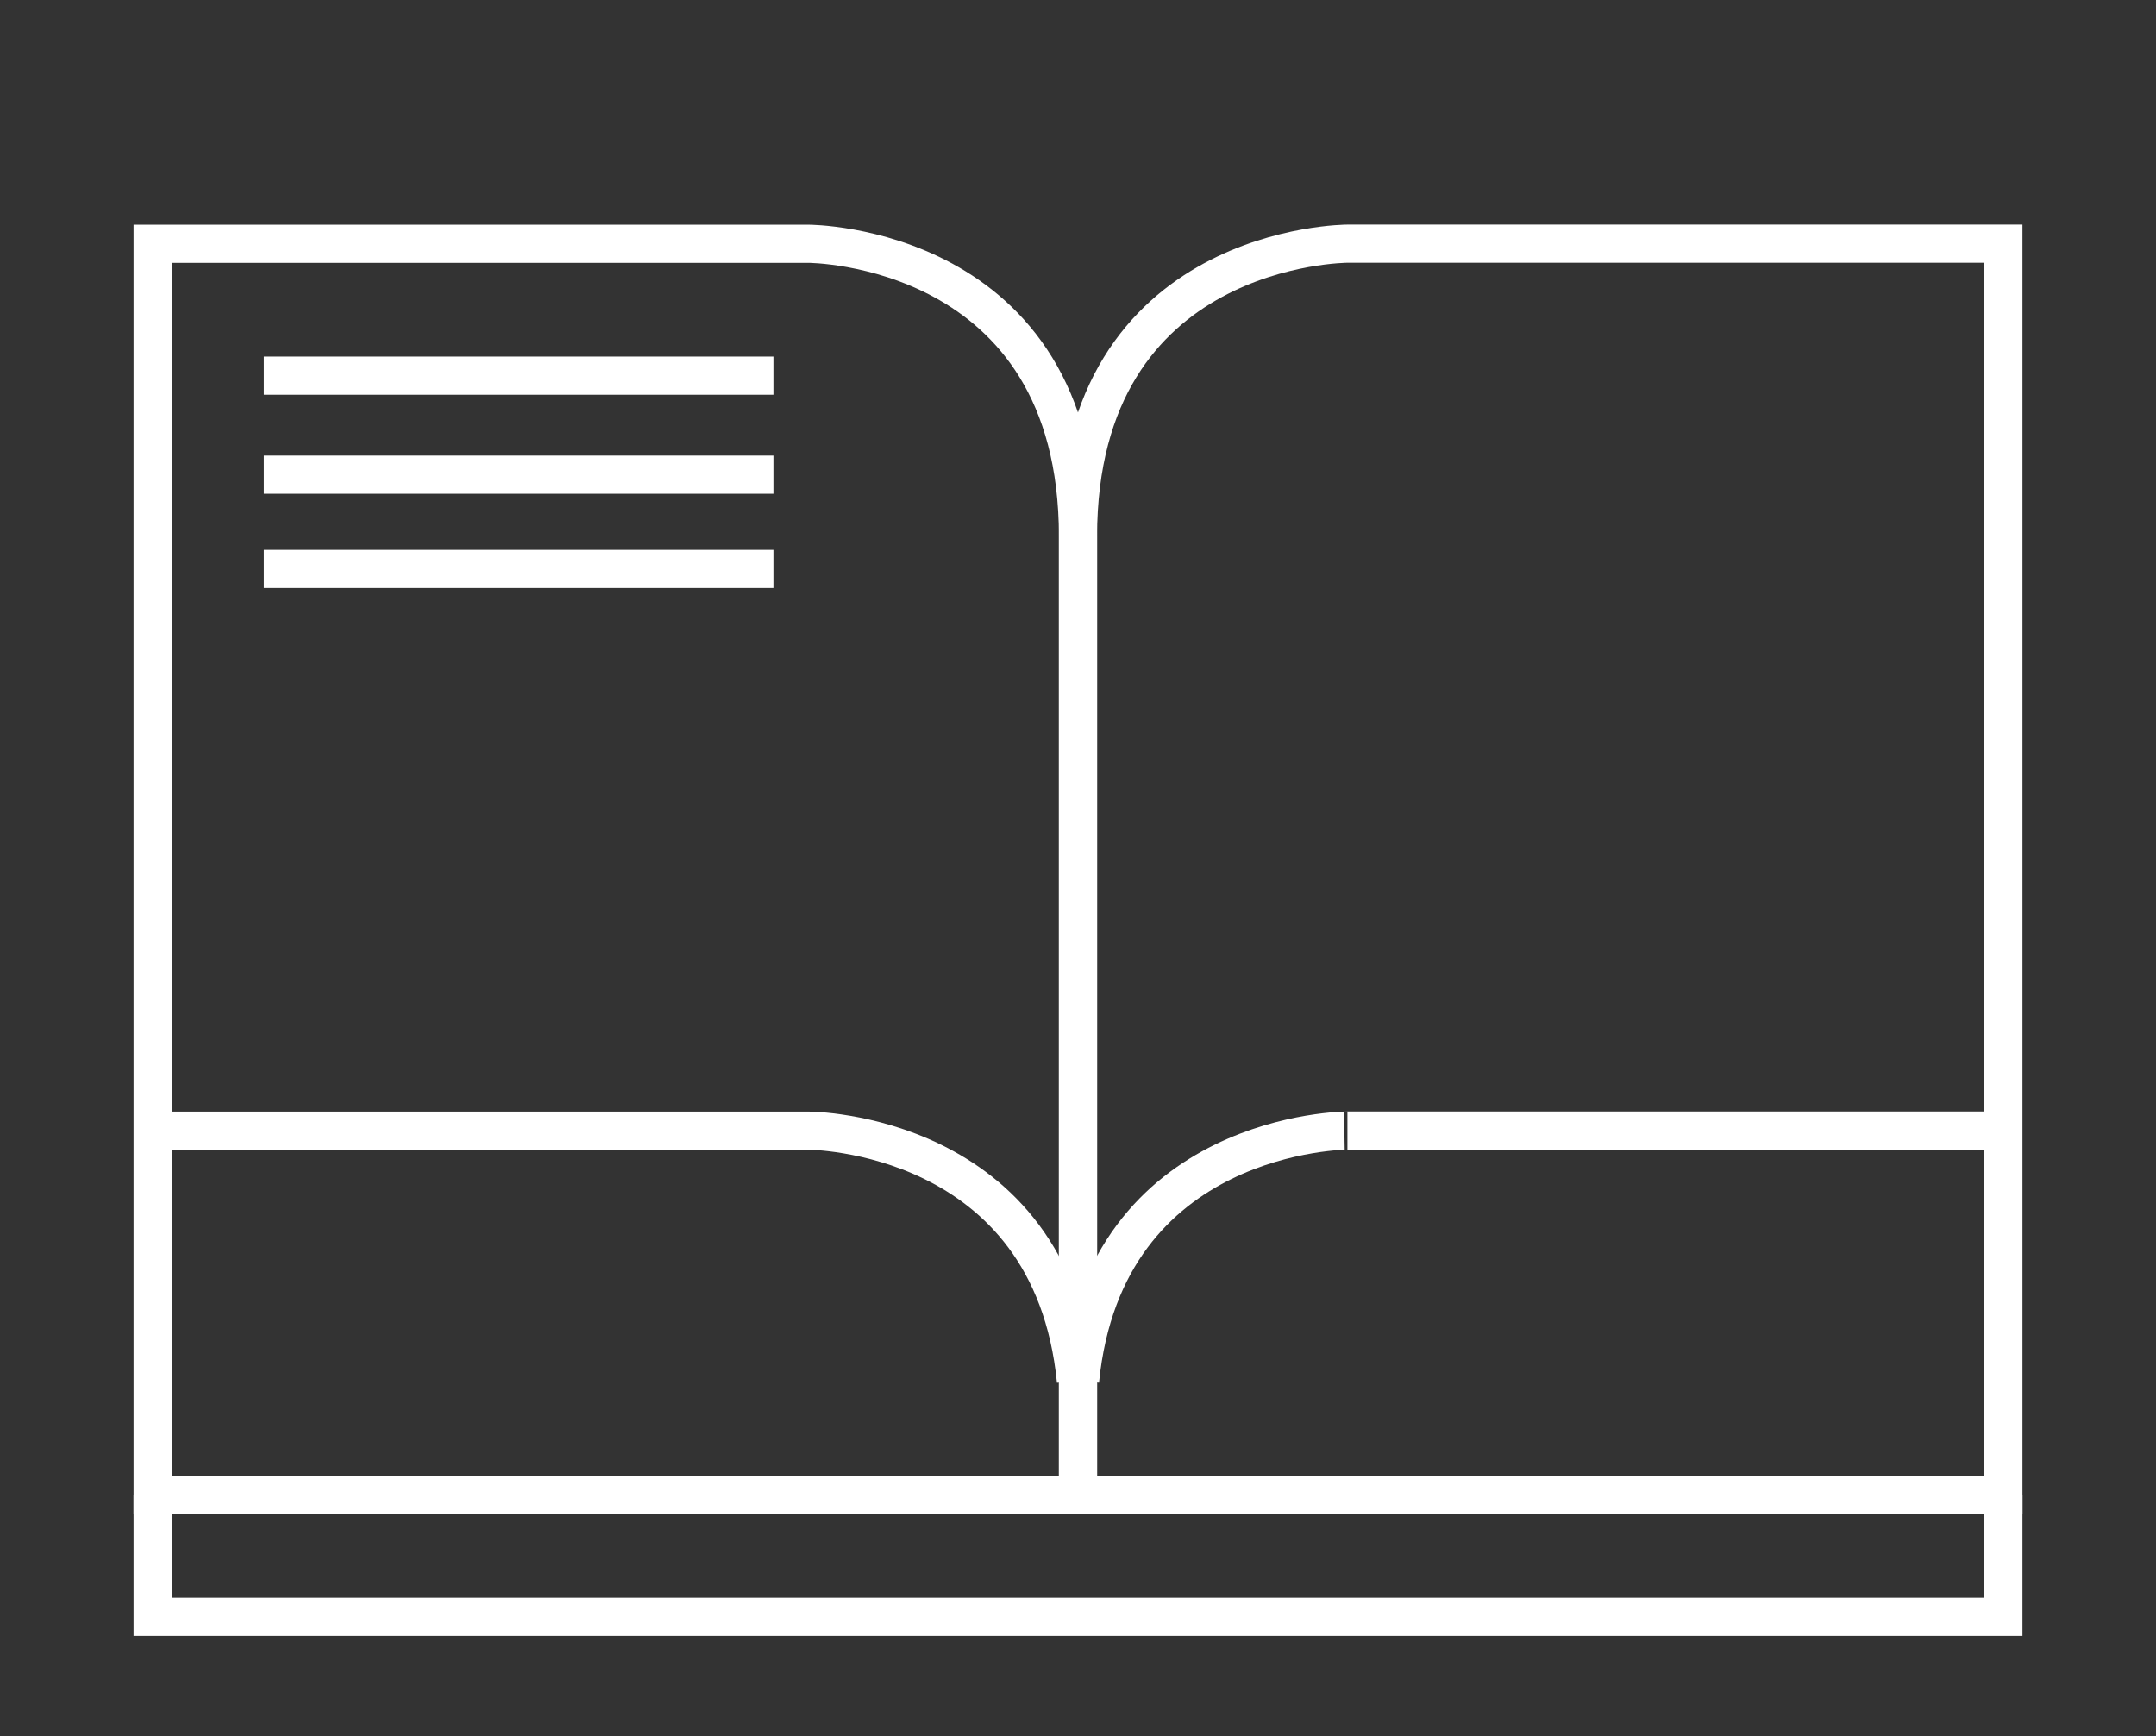
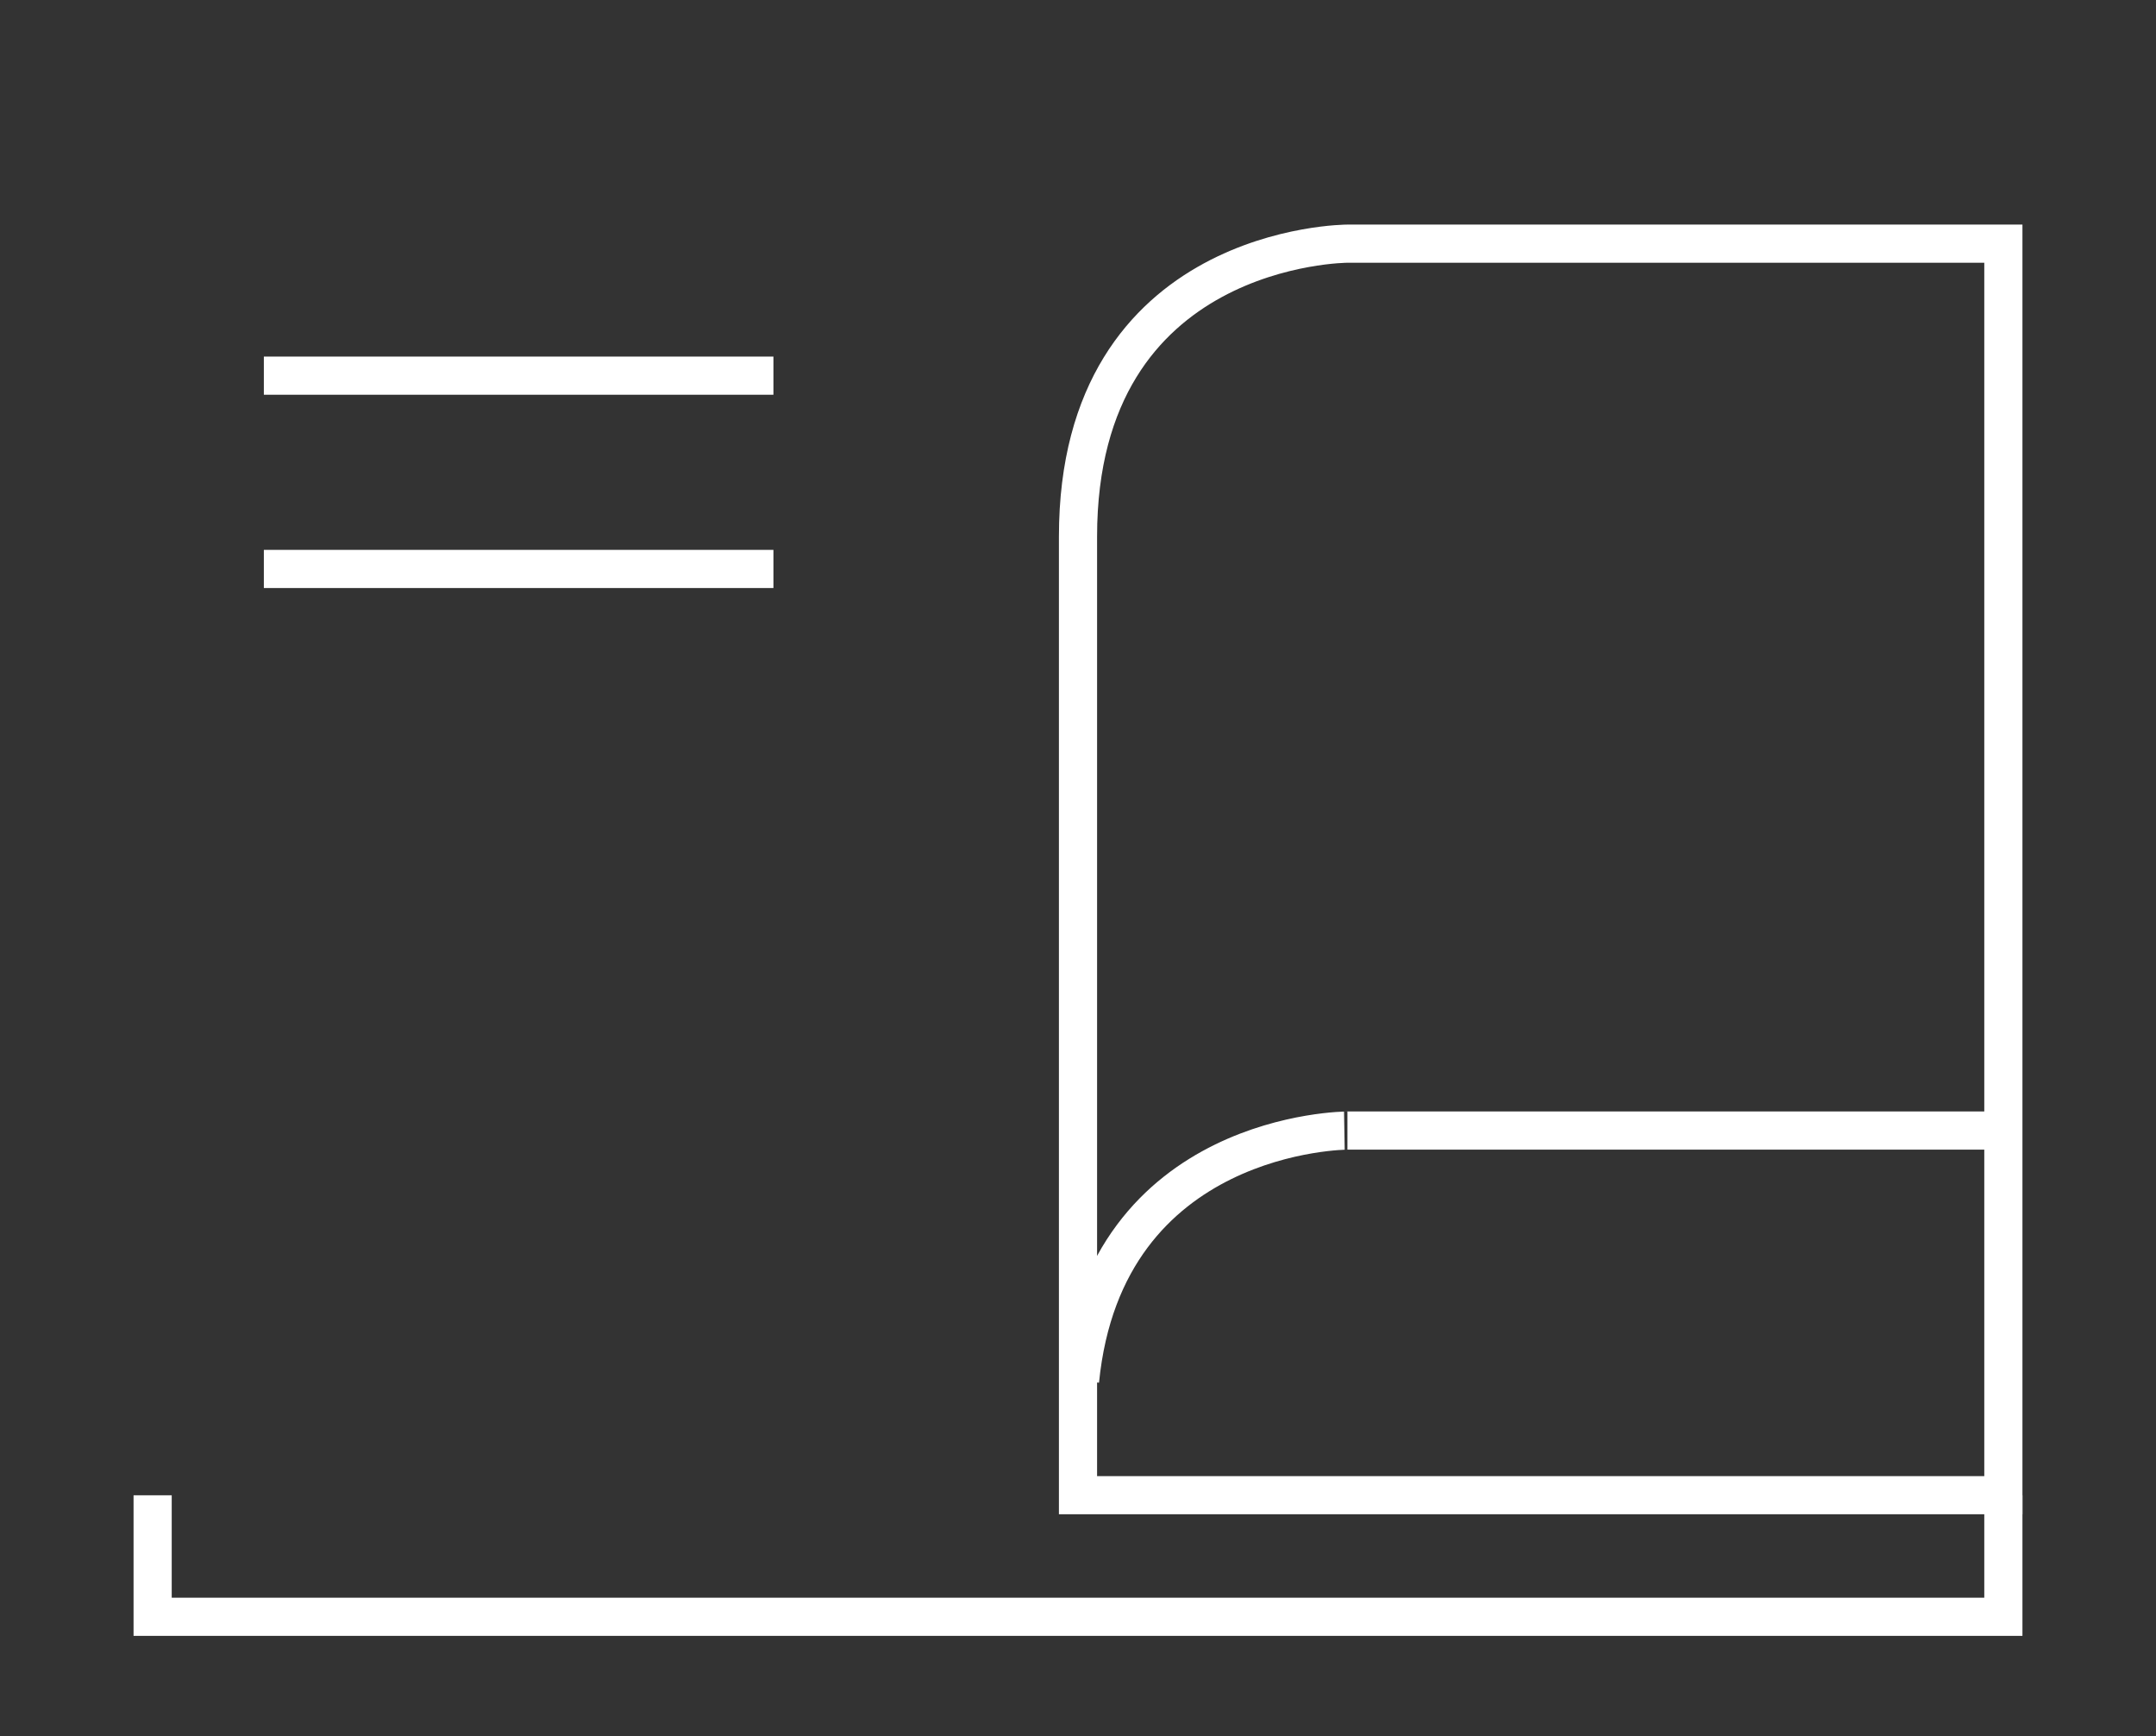
<svg xmlns="http://www.w3.org/2000/svg" version="1.1" id="Layer_1" x="0px" y="0px" width="113px" height="91px" viewBox="0 0 113 91" enable-background="new 0 0 113 91" xml:space="preserve">
  <rect x="0" y="0" width="113" height="91" fill="#333333" stroke="none" />
  <g>
-     <path fill="none" stroke="#FFFFFF" stroke-width="2" stroke-miterlimit="10" d="M56.5,78.366L8,78.371V12.776h34.378   c0,0,14.122,0.005,14.122,15.352C56.5,43.475,56.5,78.366,56.5,78.366z" />
-     <path fill="none" stroke="#FFFFFF" stroke-width="2" stroke-miterlimit="10" d="M8,59.26h34.378c0,0,12.714,0.004,14.015,13.116" />
    <path fill="none" stroke="#FFFFFF" stroke-width="2" stroke-miterlimit="10" d="M56.5,78.366H105V12.771H70.621   c0,0-14.121,0.005-14.121,15.352C56.5,43.471,56.5,78.366,56.5,78.366z" />
    <path fill="none" stroke="#FFFFFF" stroke-width="2" stroke-miterlimit="10" d="M105,59.255H70.621   c0.001,0-12.713,0.005-14.015,13.116" />
    <line fill="none" stroke="#FFFFFF" stroke-width="2" stroke-miterlimit="10" x1="13.829" y1="19.689" x2="40.537" y2="19.689" />
-     <line fill="none" stroke="#FFFFFF" stroke-width="2" stroke-miterlimit="10" x1="13.829" y1="24.879" x2="40.537" y2="24.879" />
    <line fill="none" stroke="#FFFFFF" stroke-width="2" stroke-miterlimit="10" x1="13.829" y1="29.82" x2="40.537" y2="29.82" />
  </g>
  <polyline fill="none" stroke="#FFFFFF" stroke-width="2" stroke-miterlimit="10" points="105,78.371 105,84.739 8,84.739 8,78.371   " />
</svg>